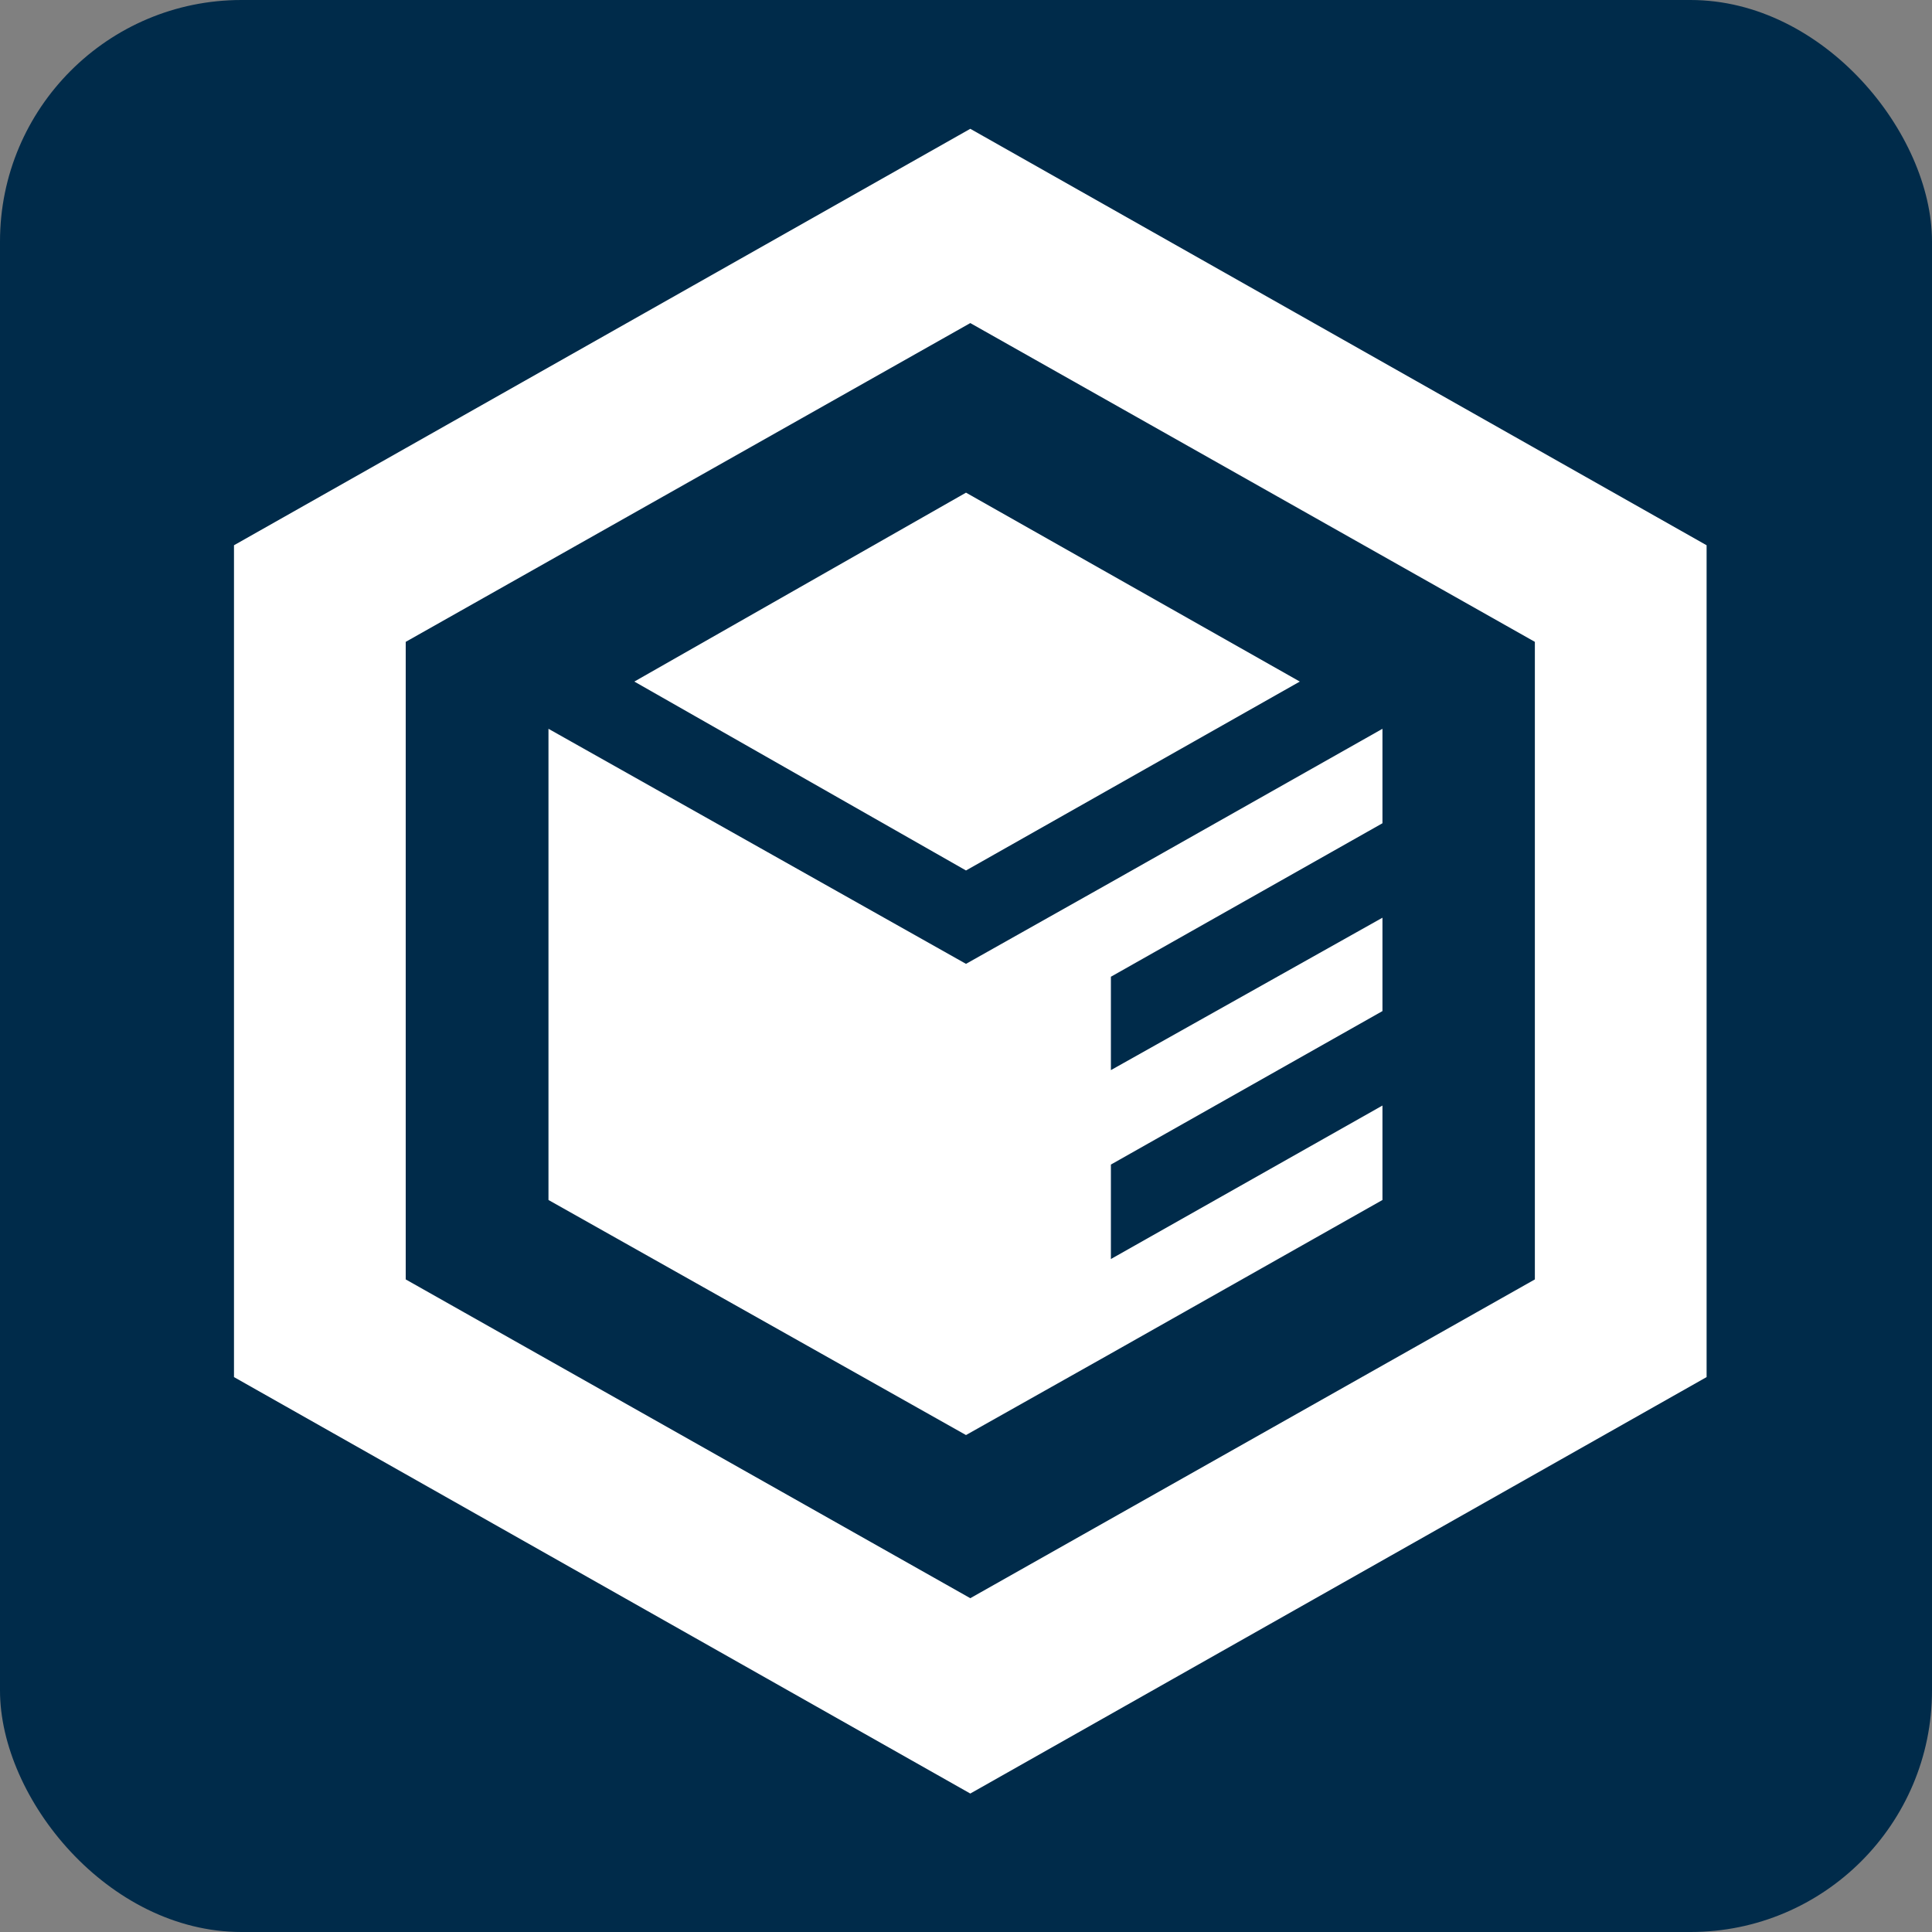
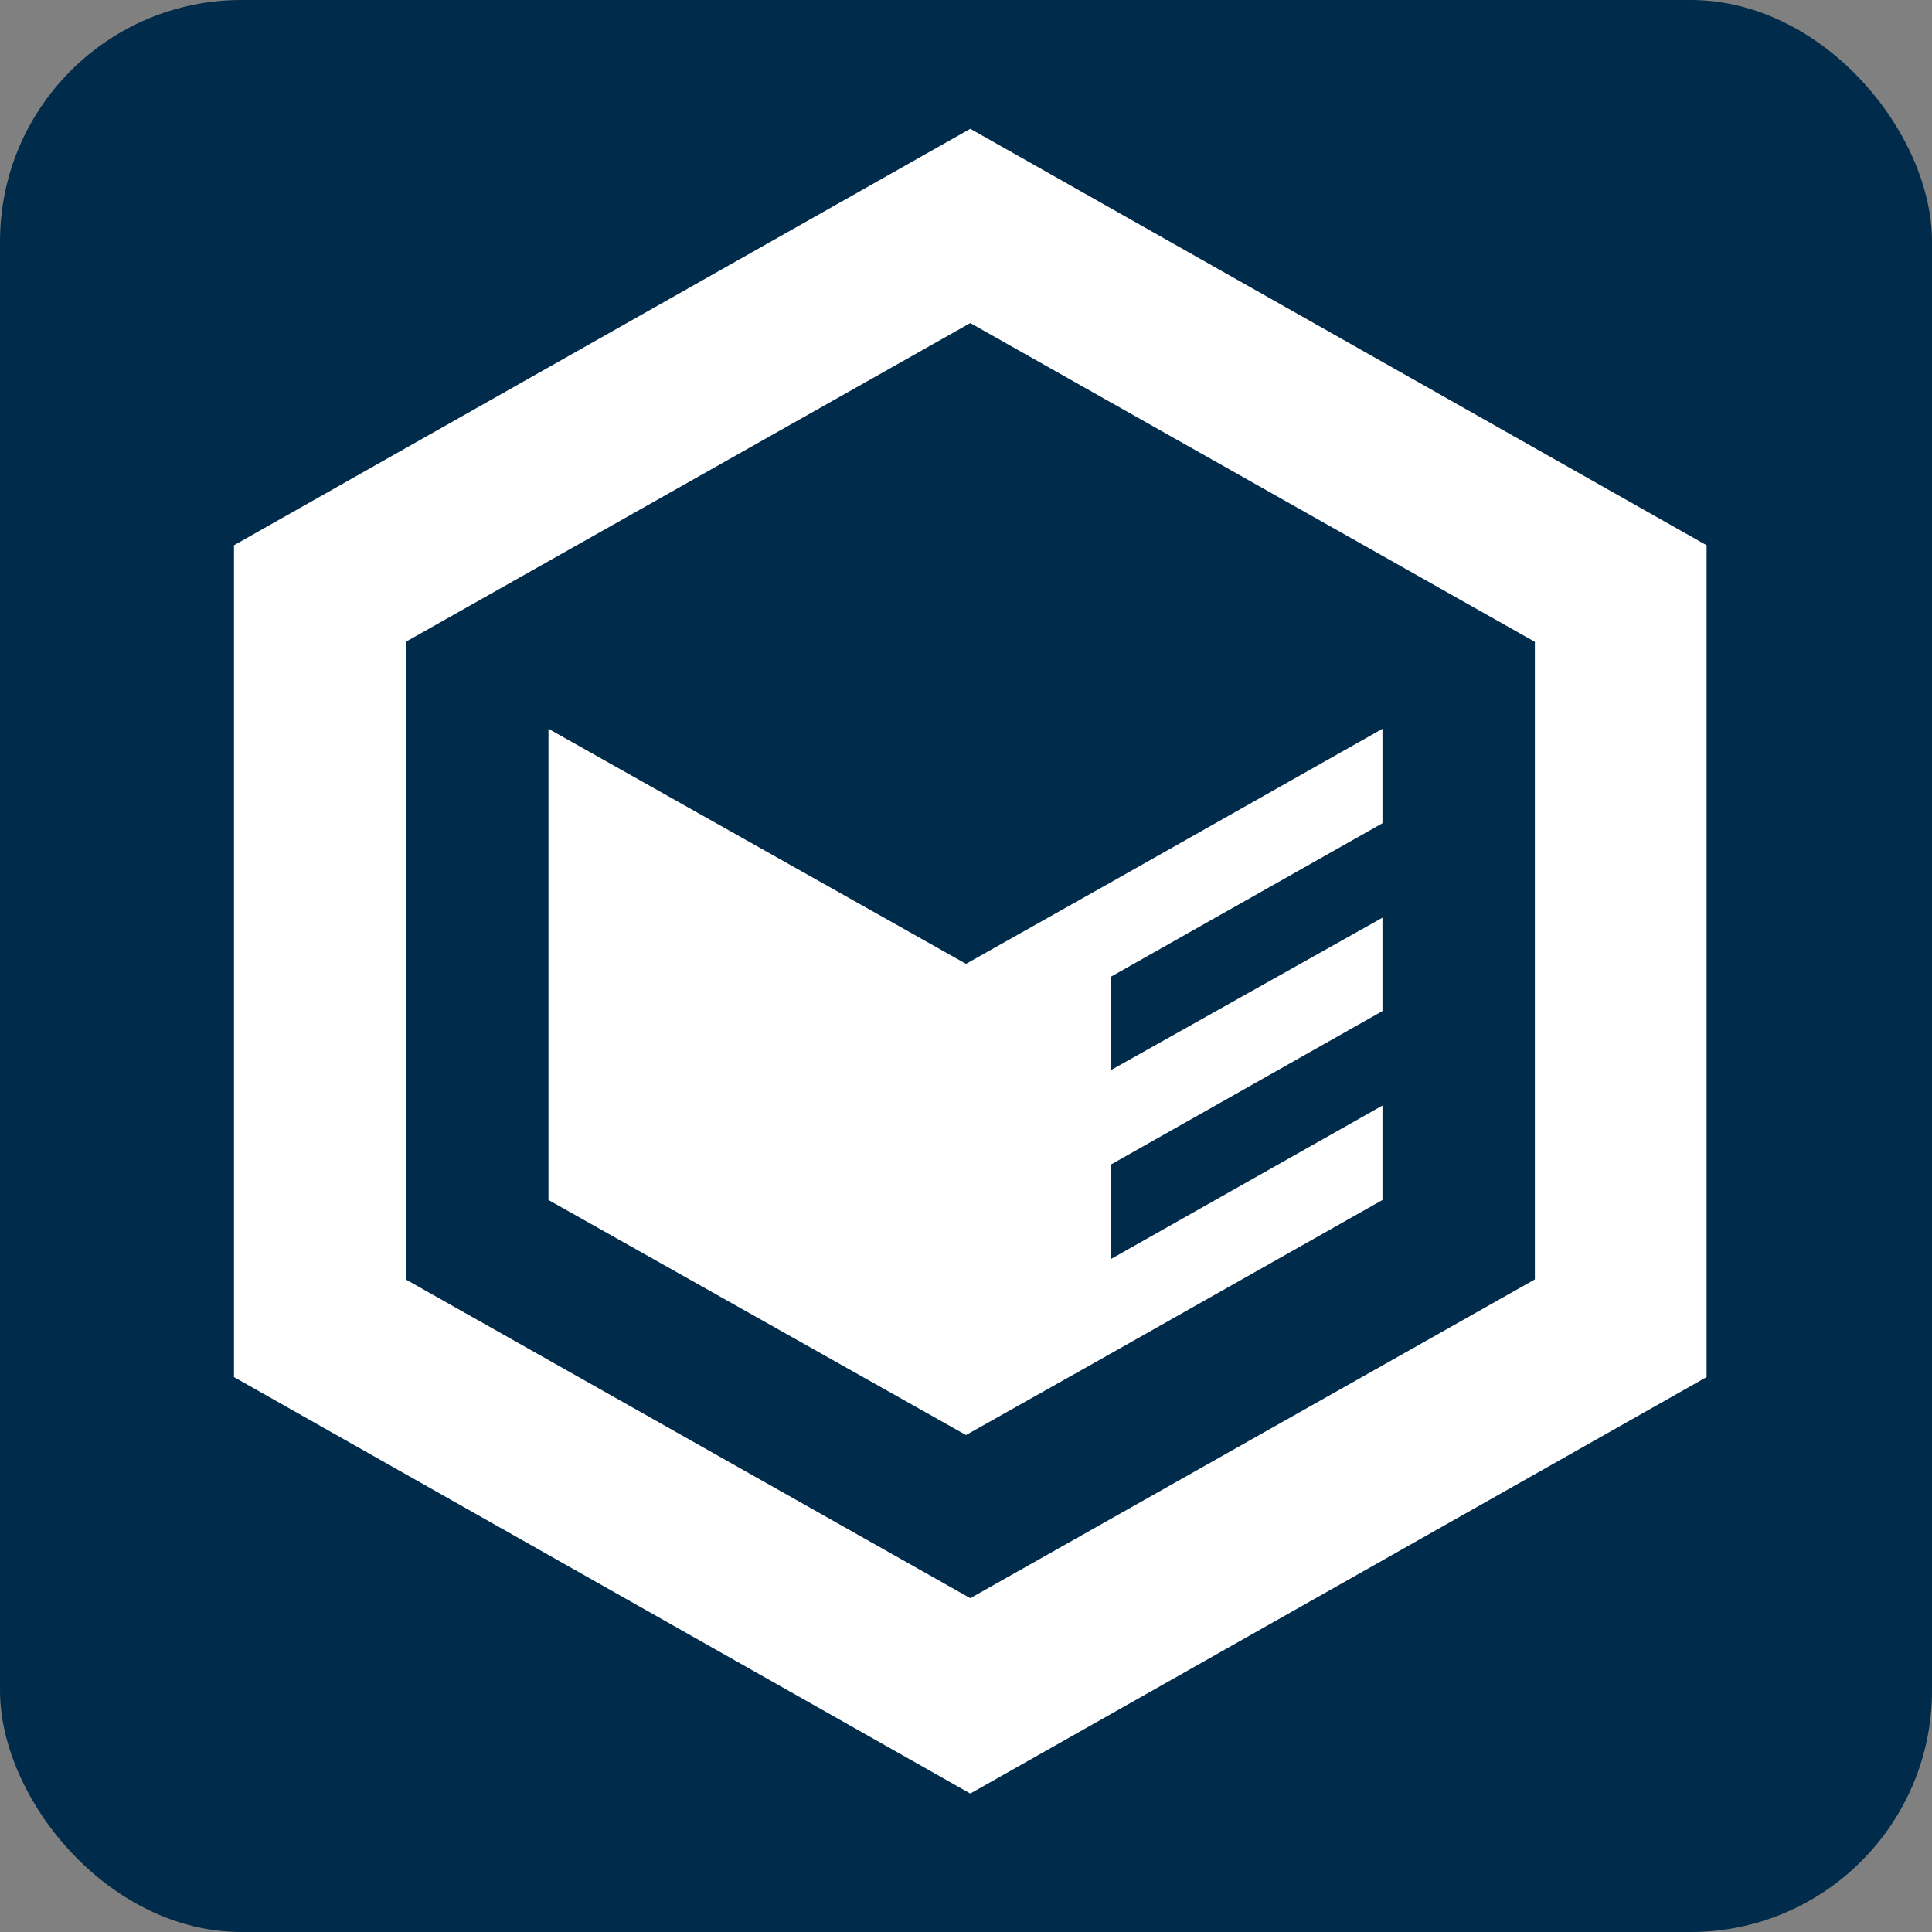
<svg xmlns="http://www.w3.org/2000/svg" id="_レイヤー_1" data-name="レイヤー_1" version="1.1" viewBox="0 0 180 180">
  <rect x="0" y="0" width="180" height="180" fill="#808080" stroke="none" />
  <defs>
    <style>
      .st0 {
        fill: #002b4a;
      }

      .st1 {
        fill: #fff;
      }
    </style>
  </defs>
  <rect class="st0" width="180" height="180" rx="22.5" ry="22.5" />
  <g>
    <path class="st1" d="M103.5,108.5l25.3-14.3v-8.7l-25.3,14.2v-8.7l25.3-14.3v-8.8l-25.3,14.3-13.5,7.6-38.9-21.9v43.9s38.9,21.9,38.9,21.9l13.5-7.6h0s25.3-14.3,25.3-14.3v-8.8l-25.3,14.3v-8.8h0Z" />
-     <path class="st1" d="M121.1,63.5l-31.1-17.6-30.9,17.6,30.9,17.6,31.1-17.6Z" />
    <path class="st1" d="M90.4,12L21.8,50.8v77.5l68.6,38.8,68.6-38.8V50.8L90.4,12ZM143,119.2l-52.6,29.7-52.6-29.7v-59.4l52.6-29.7,52.6,29.7v59.4Z" />
  </g>
</svg>